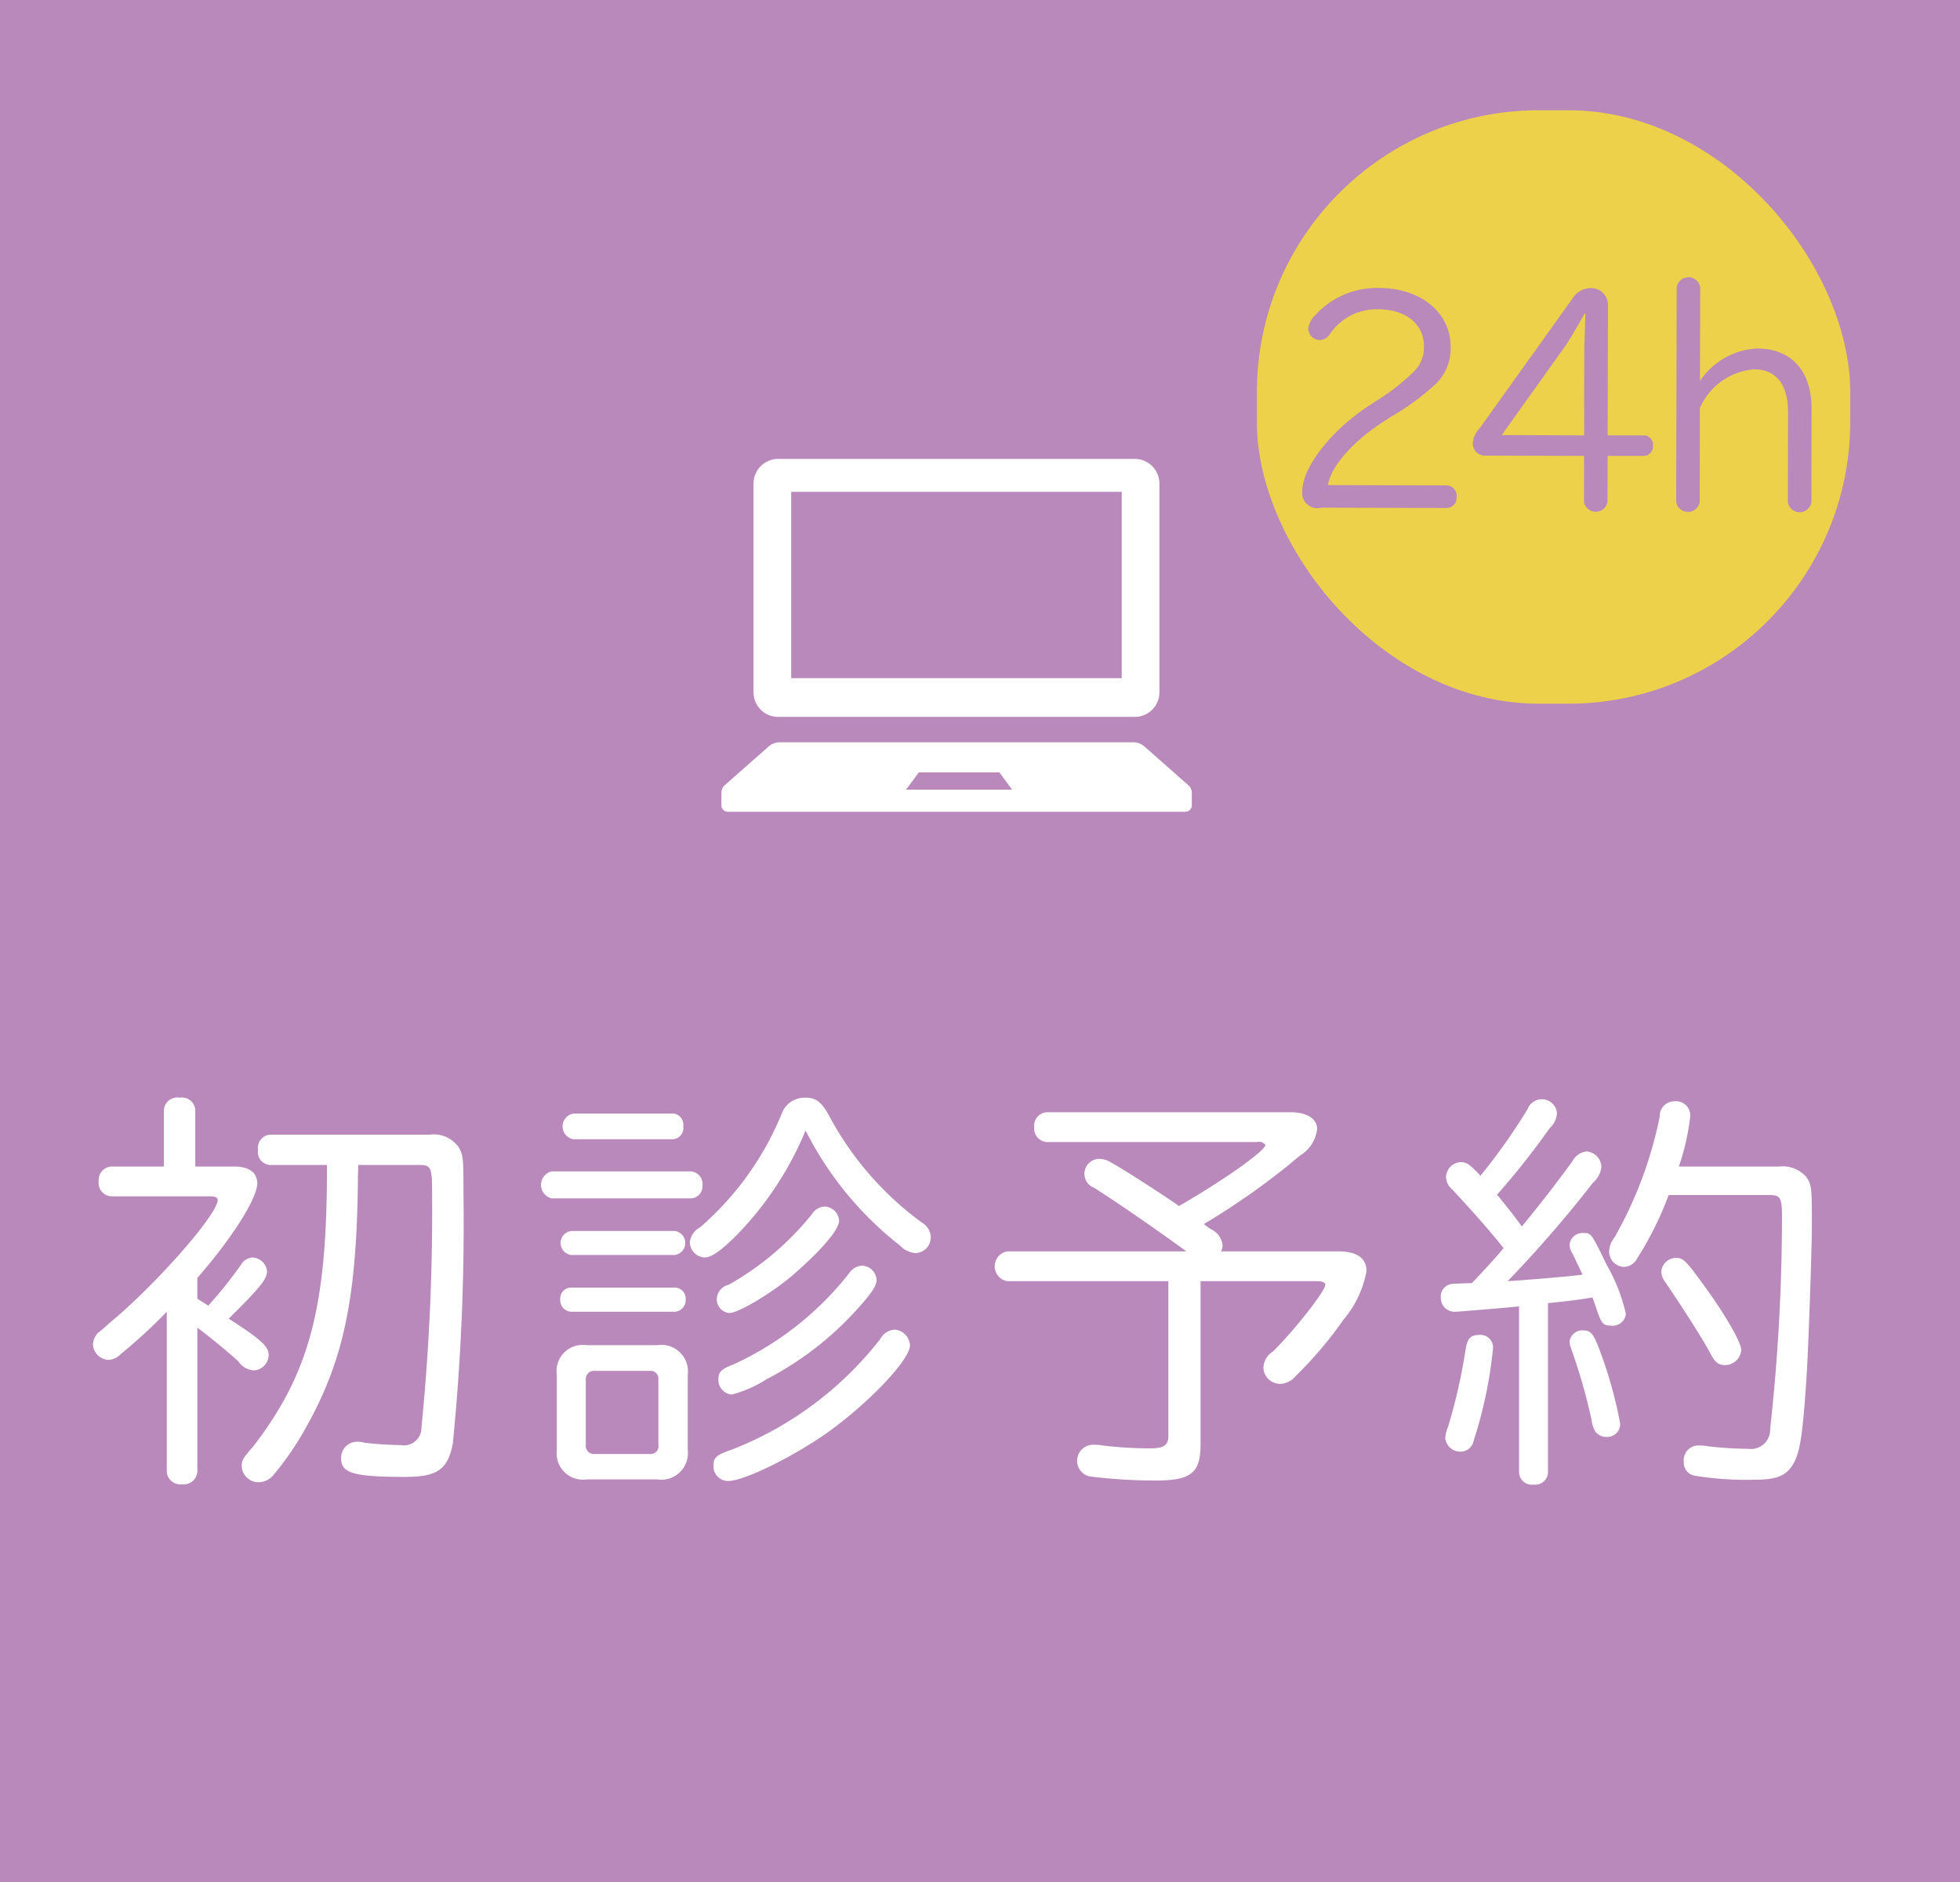
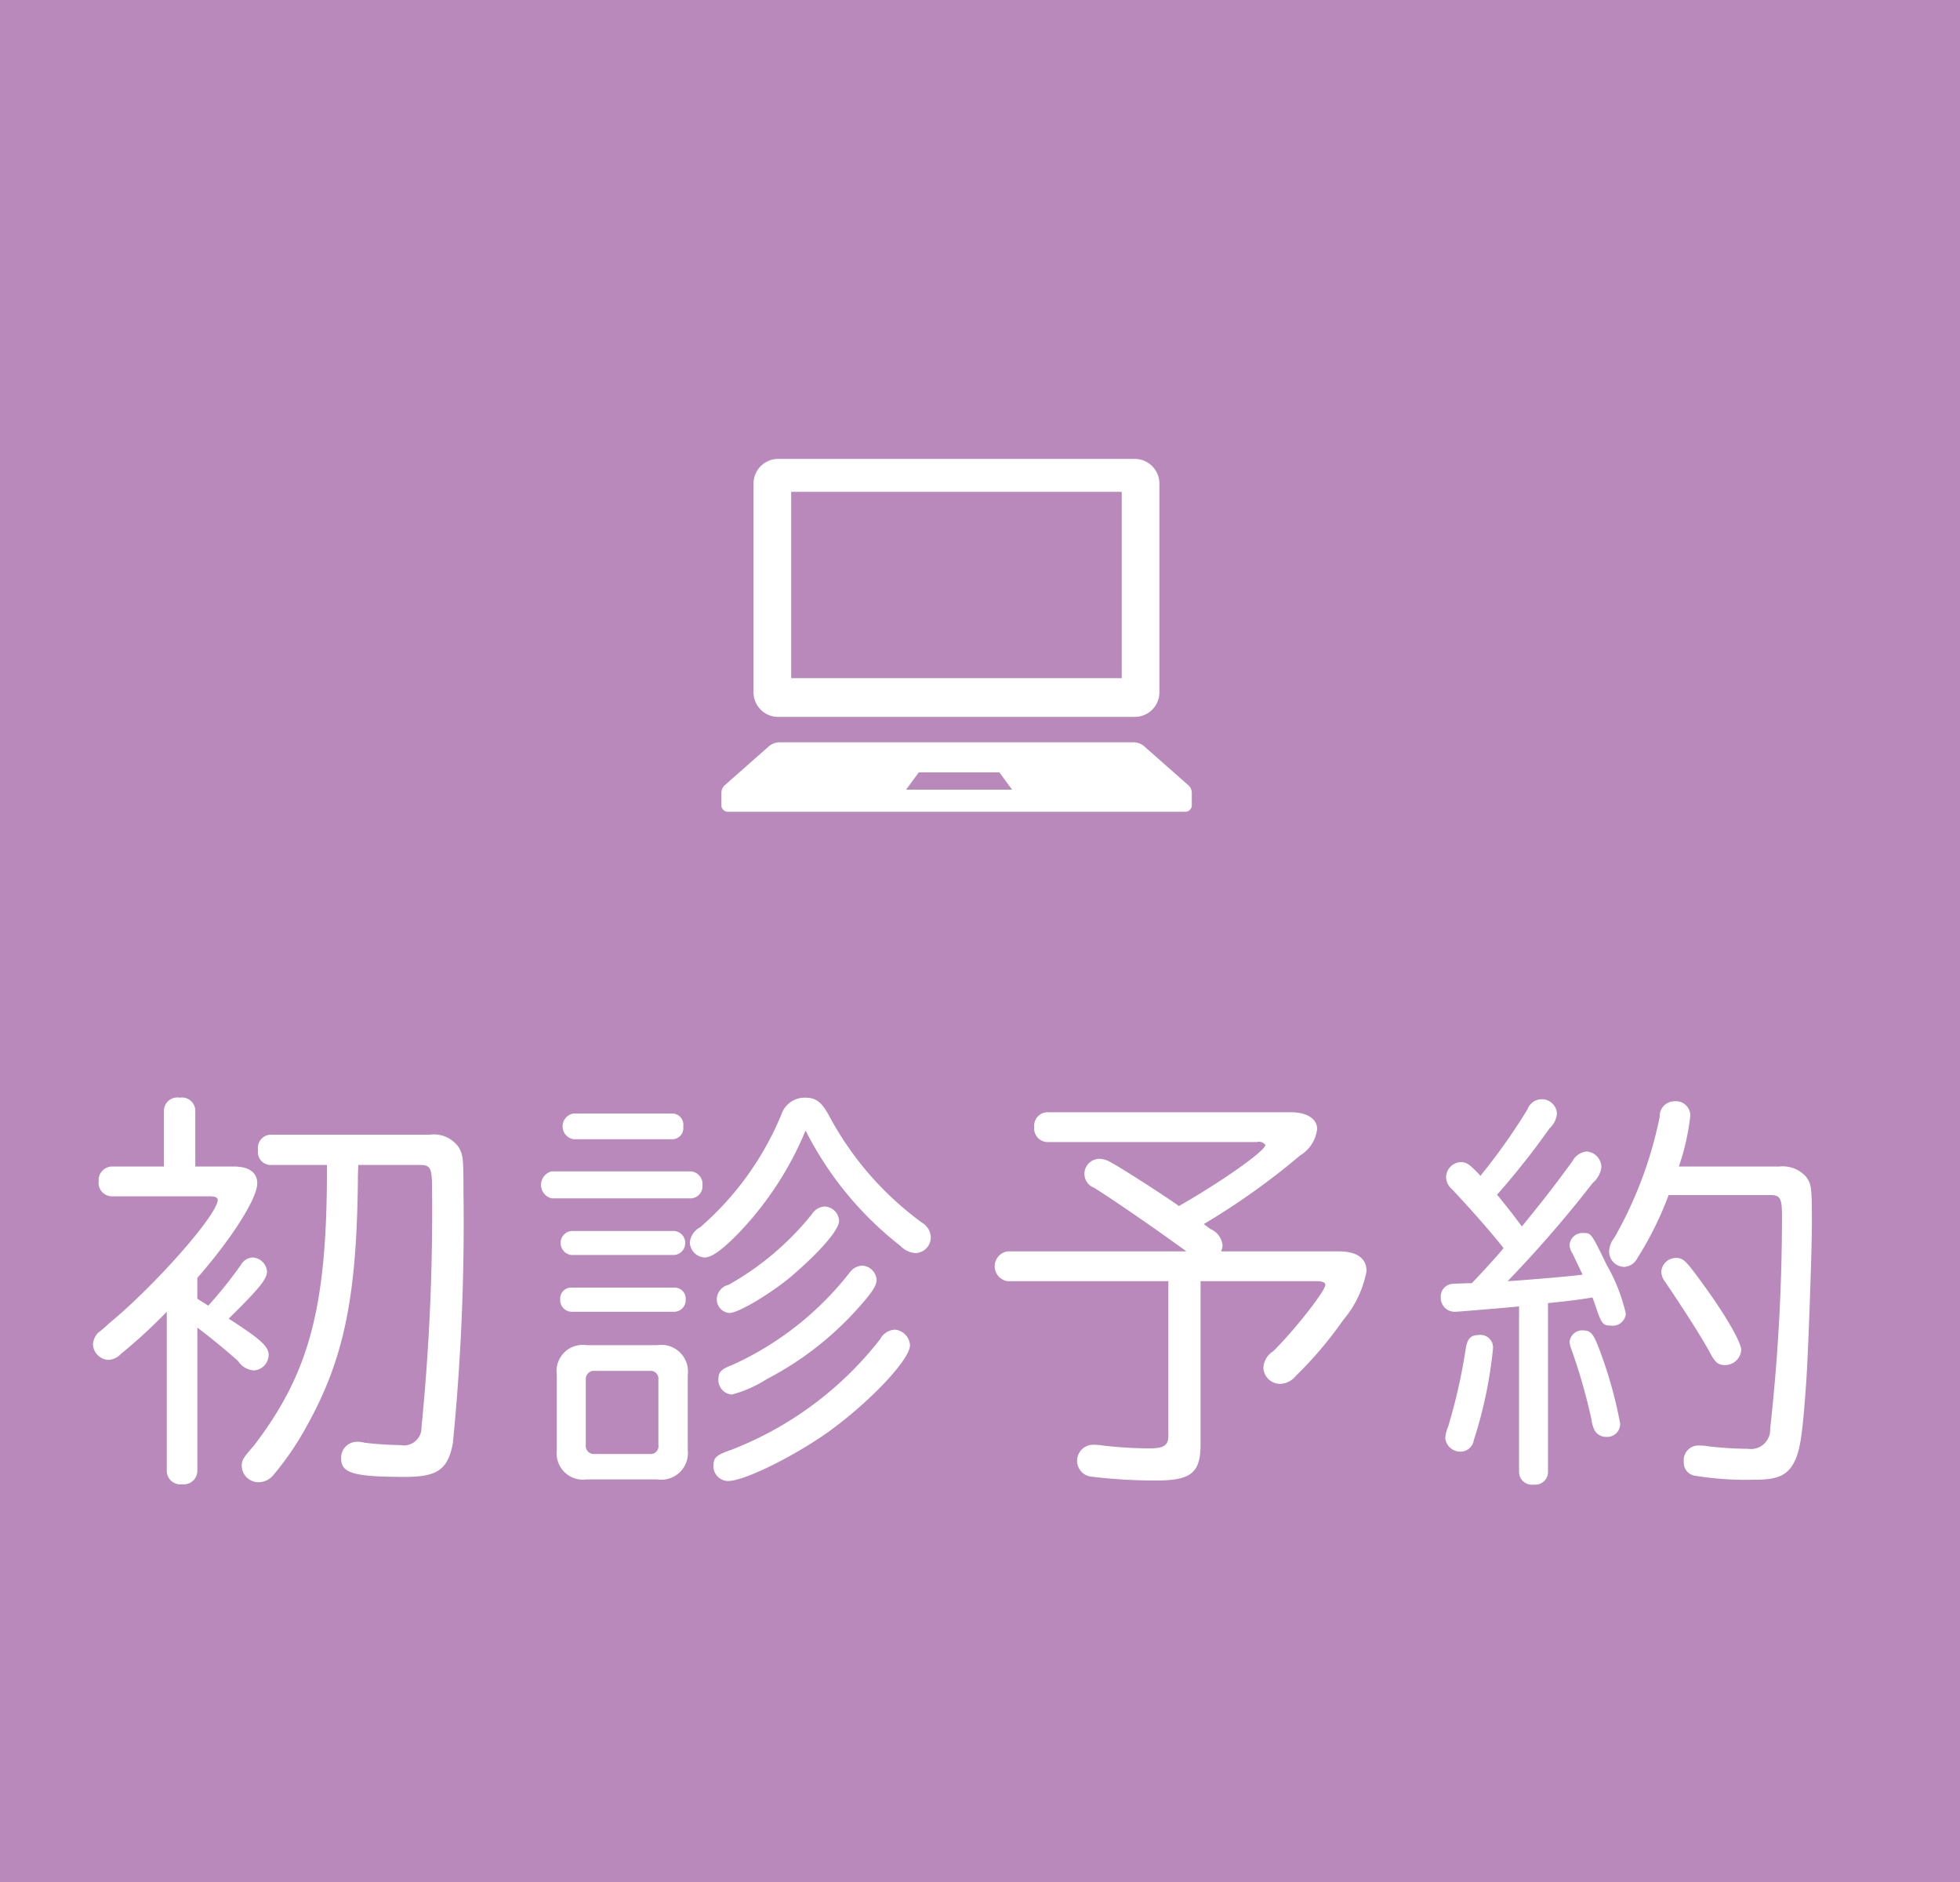
<svg xmlns="http://www.w3.org/2000/svg" id="fix_web03.svg" width="125" height="120" viewBox="0 0 125 120">
  <defs>
    <style>
      .cls-1, .cls-5 {
        fill: #b889ba;
      }

      .cls-2, .cls-3 {
        fill: #fff;
      }

      .cls-2, .cls-5 {
        fill-rule: evenodd;
      }

      .cls-3 {
        fill-opacity: 0;
      }

      .cls-4 {
        fill: #edd14b;
      }
    </style>
  </defs>
  <rect id="bg" class="cls-1" width="125" height="120" />
  <g id="txt">
    <path id="初診予約" class="cls-2" d="M873.851,1540.25c0.026,9-1.092,13.23-4.654,17.89-0.7.8-.78,0.93-0.78,1.32a1.07,1.07,0,0,0,1.092,1.02,1.228,1.228,0,0,0,.936-0.47,18.686,18.686,0,0,0,2.08-3.04c2.392-4.27,3.224-8.22,3.3-15.73v-0.29l0.026-.7h3.874c0.754,0,.832.15,0.832,1.71a139.575,139.575,0,0,1-.676,15.01,1.126,1.126,0,0,1-1.352,1.14,21.852,21.852,0,0,1-2.288-.15,1.505,1.505,0,0,0-.442-0.06,1.014,1.014,0,0,0-1.04,1.09c0,0.92.858,1.15,4.082,1.15,2.054,0,2.73-.47,3.042-2.16a142.628,142.628,0,0,0,.676-15.96c0-2.24-.026-2.42-0.312-2.91a1.942,1.942,0,0,0-1.846-.79H870.211a0.848,0.848,0,0,0-.754.99,0.816,0.816,0,0,0,.754.94h3.64Zm-8.268,10.37c0.91,0.68,1.9,1.51,2.6,2.13a1.3,1.3,0,0,0,1.014.6,1,1,0,0,0,.936-0.99c0-.54-0.52-1.01-2.548-2.31,1.976-1.95,2.444-2.52,2.444-3.02a0.974,0.974,0,0,0-.91-0.88,0.917,0.917,0,0,0-.754.47,27.835,27.835,0,0,1-2.08,2.6l-0.7-.44v-1.33c2.21-2.52,3.822-5.07,3.822-6.03,0-.68-0.52-1.07-1.482-1.07h-2.47v-3.59a0.849,0.849,0,0,0-.988-0.8,0.86,0.86,0,0,0-1.014.8v3.59H860.1a0.865,0.865,0,0,0-.806.94,0.855,0.855,0,0,0,.806.96h6.266c0.364,0,.52.08,0.52,0.23,0,0.92-3.978,5.44-6.917,7.86a7.72,7.72,0,0,1-.728.62,1.229,1.229,0,0,0-.312.73,1.044,1.044,0,0,0,.963.99,1.151,1.151,0,0,0,.806-0.37,33.513,33.513,0,0,0,2.938-2.7v10.17a0.86,0.86,0,0,0,.962.83,0.87,0.87,0,0,0,.988-0.83v-9.16Zm24.829,1.12a1.67,1.67,0,0,0-1.9,1.9v4.78a1.678,1.678,0,0,0,1.9,1.88h4.5a1.7,1.7,0,0,0,1.95-1.88v-4.78a1.7,1.7,0,0,0-1.95-1.9h-4.5Zm-0.052,2.19a0.515,0.515,0,0,1,.572-0.55h3.51a0.494,0.494,0,0,1,.546.55v4.16a0.5,0.5,0,0,1-.546.59h-3.51a0.522,0.522,0,0,1-.572-0.59v-4.16Zm-0.78-16.96a0.83,0.83,0,0,0,0,1.64h6.344a0.71,0.71,0,0,0,.65-0.81,0.718,0.718,0,0,0-.65-0.83H889.58Zm-1.4,3.69a0.885,0.885,0,0,0,0,1.72h8.892a0.768,0.768,0,0,0,.728-0.83,0.807,0.807,0,0,0-.728-0.89h-8.892Zm1.248,3.8a0.771,0.771,0,0,0,0,1.53h6.6a0.771,0.771,0,0,0,0-1.53h-6.6Zm0,3.61a0.7,0.7,0,0,0-.7.76,0.737,0.737,0,0,0,.7.78h6.6a0.737,0.737,0,0,0,.7-0.78,0.7,0.7,0,0,0-.7-0.76h-6.6Zm16.146-5.17a1.049,1.049,0,0,0-.806.5,18.233,18.233,0,0,1-5.3,4.49,0.973,0.973,0,0,0-.754.89,0.873,0.873,0,0,0,.806.91c0.572,0,2.626-1.23,3.952-2.34,1.872-1.61,3.042-2.97,3.042-3.54A0.961,0.961,0,0,0,905.57,1542.9Zm4.5,7.85a1.124,1.124,0,0,0-.936.6,22.212,22.212,0,0,1-9.464,7.05c-0.962.33-1.17,0.49-1.17,1.01a0.932,0.932,0,0,0,.936.99c1.04,0,4.238-1.59,6.448-3.17,2.652-1.93,5.148-4.58,5.148-5.49A1.065,1.065,0,0,0,910.068,1550.75Zm-5.694-12.69a21.724,21.724,0,0,0,6.032,7.34,1.483,1.483,0,0,0,.988.47,1.009,1.009,0,0,0,.962-1.02,1.122,1.122,0,0,0-.546-0.91,20.2,20.2,0,0,1-5.876-6.71c-0.52-.99-0.884-1.27-1.586-1.27a1.551,1.551,0,0,0-1.508,1.04,19.234,19.234,0,0,1-5.2,7.23,1.2,1.2,0,0,0-.65.96,0.992,0.992,0,0,0,.936.96c0.442,0,1.066-.44,2.054-1.43A21.12,21.12,0,0,0,904.374,1538.06Zm3.588,8.61a1.037,1.037,0,0,0-.78.44,19.868,19.868,0,0,1-7.462,5.88c-0.754.29-.91,0.47-0.91,0.94a0.93,0.93,0,0,0,.858.96,7.851,7.851,0,0,0,2.236-.99,20.351,20.351,0,0,0,5.772-4.47c0.936-1.04,1.222-1.48,1.222-1.85A0.961,0.961,0,0,0,907.962,1546.67Zm20.045-3.93c-1.222-.83-3.354-2.21-4.16-2.65a1.456,1.456,0,0,0-.728-0.23,0.954,0.954,0,0,0-.338,1.85c1.352,0.85,4.056,2.72,5.876,4.05H917.243a0.963,0.963,0,0,0,0,1.9h10.27v9.88c0,0.57-.286.78-1.144,0.78a25.217,25.217,0,0,1-3.016-.18,3.861,3.861,0,0,0-.624-0.05,1.022,1.022,0,0,0-.234,2.02,33.6,33.6,0,0,0,4.238.26c2.236,0,2.834-.49,2.834-2.31v-10.4h7.358c0.416,0,.6.08,0.6,0.23,0,0.39-1.976,2.91-3.328,4.24a1.307,1.307,0,0,0-.624,1.07,1.076,1.076,0,0,0,1.066,1.01,1.362,1.362,0,0,0,1.014-.52,24.77,24.77,0,0,0,3.017-3.56,6.679,6.679,0,0,0,1.482-3.12c0-.81-0.624-1.25-1.769-1.25h-7.514a0.783,0.783,0,0,0,.1-0.39,1.267,1.267,0,0,0-.78-1.04l-0.416-.31a45.7,45.7,0,0,0,6.136-4.37,2.286,2.286,0,0,0,1.092-1.69c0-.65-0.65-1.07-1.664-1.07H919.765a0.854,0.854,0,0,0-.806.94,0.866,0.866,0,0,0,.806.96h13.39a0.519,0.519,0,0,1,.546.18c0,0.37-2.626,2.24-5.512,3.9Zm18.615,5.05c-0.832.03-.91,0.03-1.066,0.05a0.8,0.8,0,0,0-.676.83,0.888,0.888,0,0,0,.936.94c0.078,0,.078,0,2.028-0.16l1.17-.1,0.858-.08v10.56a0.816,0.816,0,0,0,.936.8,0.807,0.807,0,0,0,.91-0.8v-10.77c1.274-.13,1.924-0.21,2.834-0.36l0.052,0.13c0.1,0.28.182,0.52,0.286,0.83,0.26,0.7.364,0.83,0.806,0.83a0.846,0.846,0,0,0,.988-0.75,11.259,11.259,0,0,0-1.222-3.12c-0.988-2.03-.988-2.03-1.482-2.03a0.824,0.824,0,0,0-.884.73,1,1,0,0,0,.182.57c0.286,0.6.416,0.86,0.572,1.2l0.078,0.15c-0.676.11-3.9,0.37-4.784,0.42a77.44,77.44,0,0,0,5.434-6.27,1.57,1.57,0,0,0,.546-1.01,1.017,1.017,0,0,0-.936-0.99,1.152,1.152,0,0,0-.91.62c-1.2,1.64-1.872,2.5-3.224,4.16l-0.078-.1c-0.572-.78-0.936-1.22-1.378-1.77l-0.13-.15a50.251,50.251,0,0,0,3.354-4.24,1.432,1.432,0,0,0,.468-0.96,0.968,0.968,0,0,0-1.872-.26,38.65,38.65,0,0,1-3.016,4.26l-0.052-.08c-0.676-.7-0.832-0.8-1.222-0.8a0.981,0.981,0,0,0-.91.96,1.058,1.058,0,0,0,.39.78c1.144,1.22,2.392,2.62,3.276,3.74-0.286.37-1.352,1.54-2.028,2.24h-0.234Zm13.442-7.44a15.023,15.023,0,0,0,.728-3.22,0.906,0.906,0,0,0-.988-0.94,0.943,0.943,0,0,0-.962.99,25.968,25.968,0,0,1-2.886,7.7,1.466,1.466,0,0,0-.338.91,0.975,0.975,0,0,0,.962.96,1,1,0,0,0,.832-0.55,21.351,21.351,0,0,0,2-4.03h6.475c0.649,0,.754.21,0.754,1.33a122.882,122.882,0,0,1-.754,13.57,1.228,1.228,0,0,1-1.4,1.28,24.212,24.212,0,0,1-2.548-.16,2.831,2.831,0,0,0-.546-0.05,0.937,0.937,0,0,0-1.014,1.04,0.841,0.841,0,0,0,.676.88,20.572,20.572,0,0,0,3.849.26c1.429,0,2.054-.26,2.5-1.09,0.391-.73.547-1.74,0.781-5.12,0.13-1.77.364-8.5,0.364-10.12,0-2.31-.026-2.54-0.39-3.01a1.993,1.993,0,0,0-1.69-.63h-6.4Zm-12.74,10.74c-0.546,0-.754.24-0.858,0.91a35.844,35.844,0,0,1-1.118,4.94,2.207,2.207,0,0,0-.182.73,0.966,0.966,0,0,0,.962.86,0.86,0.86,0,0,0,.858-0.73,27.822,27.822,0,0,0,1.222-5.82A0.8,0.8,0,0,0,947.324,1551.09Zm6.656-.29a0.809,0.809,0,0,0-.884.71,1.272,1.272,0,0,0,.078.39,36.843,36.843,0,0,1,1.326,4.62,1.88,1.88,0,0,0,.208.68,0.85,0.85,0,0,0,.728.39,0.827,0.827,0,0,0,.884-0.86,27.7,27.7,0,0,0-1.43-4.99C954.6,1551.01,954.422,1550.8,953.98,1550.8Zm5.928-4.62a0.939,0.939,0,0,0-.962.85,1.07,1.07,0,0,0,.234.66c1.3,1.92,2.288,3.48,2.808,4.42,0.39,0.75.572,0.9,1.04,0.9a1.037,1.037,0,0,0,1.014-.96c0-.49-1.014-2.26-2.444-4.21C960.532,1546.36,960.35,1546.18,959.908,1546.18Z" transform="translate(-853 -1465.97)" />
    <g id="icn">
      <rect id="長方形_1568" data-name="長方形 1568" class="cls-3" x="46" y="25.03" width="30" height="30" />
      <path id="シェイプ_14" data-name="シェイプ 14" class="cls-2" d="M902.628,1511.68H925.37a1.567,1.567,0,0,0,1.572-1.56v-13.33a1.574,1.574,0,0,0-1.572-1.56H902.628a1.573,1.573,0,0,0-1.571,1.56v13.33A1.567,1.567,0,0,0,902.628,1511.68Zm0.831-14.35h21.08v11.88h-21.08v-11.88Zm25.308,18.69-2.8-2.47a1.078,1.078,0,0,0-.713-0.25h-22.5a1.082,1.082,0,0,0-.713.25l-2.8,2.47a0.65,0.65,0,0,0-.233.48v0.87a0.428,0.428,0,0,0,.473.36h29.055a0.426,0.426,0,0,0,.472-0.36v-0.87A0.649,0.649,0,0,0,928.767,1516.02Zm-17.982.3,0.811-1.1h5.141l0.81,1.1h-6.762Z" transform="translate(-853 -1465.97)" />
    </g>
  </g>
  <g id="time">
-     <rect id="長方形_1277" data-name="長方形 1277" class="cls-4" x="80.156" y="7.03" width="37.844" height="37.84" rx="17.981" ry="17.981" />
    <path id="_24h" data-name="24h" class="cls-5" d="M937.685,1496.9c0.207-1.19,1.536-2.73,3.477-4l0.6-.39a15.384,15.384,0,0,0,2.792-2.05,3.124,3.124,0,0,0,.958-2.4c0-2.16-1.912-3.72-4.547-3.73a5.327,5.327,0,0,0-4.135,1.79,1.364,1.364,0,0,0-.393.82,0.734,0.734,0,0,0,.747.71,0.775,0.775,0,0,0,.578-0.3,3.589,3.589,0,0,1,3.115-1.66c1.768,0,2.938.94,2.935,2.35a2.134,2.134,0,0,1-.65,1.63,13.78,13.78,0,0,1-2.418,1.88l-0.443.29c-2.417,1.58-4.241,3.92-4.245,5.45a0.959,0.959,0,0,0,1.2,1.05l8.024,0.02a0.646,0.646,0,0,0,.613-0.71,0.654,0.654,0,0,0-.61-0.73Zm16.341-1.86-0.007,2.92a0.759,0.759,0,0,0,1.5,0l0.007-2.92h2.329a0.6,0.6,0,0,0,.562-0.66,0.587,0.587,0,0,0-.559-0.65h-2.329l0.019-8.31a1.072,1.072,0,0,0-1.136-1.08,1.365,1.365,0,0,0-1.123.66l-5.918,8.27a1.579,1.579,0,0,0-.445,1,0.773,0.773,0,0,0,.849.75Zm0-1.31-5.252-.02,4.041-5.66c0.256-.38.649-1.02,1.246-2.09h0.051c-0.054,1.46-.073,2.18-0.075,2.89Zm7.383-1.74a4.12,4.12,0,0,1,3.456-2.47c1.411,0,2.174.97,2.169,2.76l-0.013,5.71a0.759,0.759,0,0,0,1.5,0l0.014-5.91c0.006-2.45-1.266-3.88-3.476-3.89a4.664,4.664,0,0,0-3.642,2.07l0.014-5.97a0.759,0.759,0,0,0-1.5,0l-0.032,13.68a0.76,0.76,0,0,0,1.5.01Z" transform="translate(-853 -1465.97)" />
  </g>
</svg>